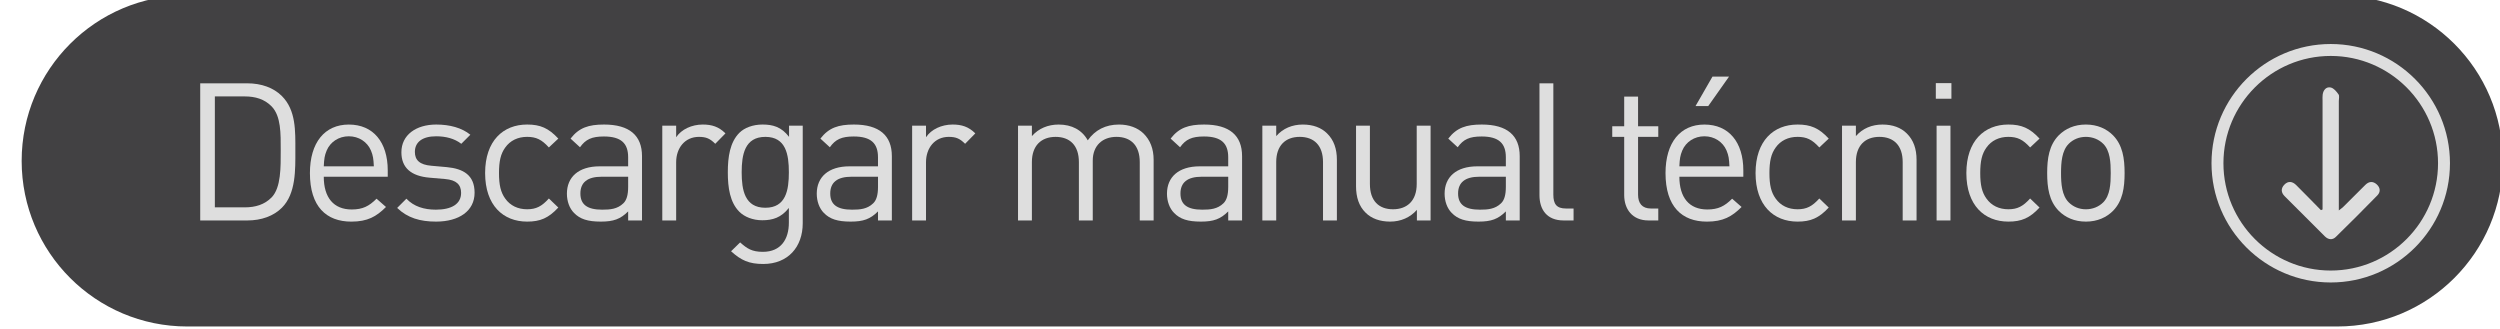
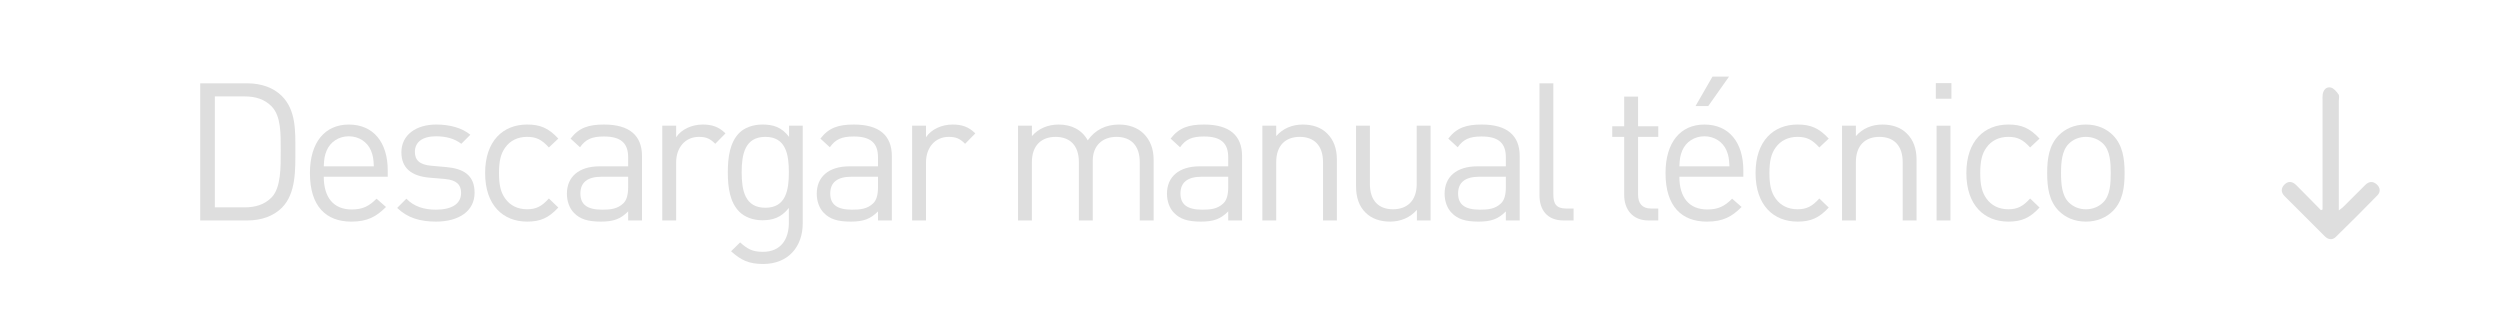
<svg xmlns="http://www.w3.org/2000/svg" version="1.1" id="Capa_1" x="0px" y="0px" viewBox="0 0 266 35" enable-background="new 0 0 266 35" xml:space="preserve">
  <g>
    <g>
-       <path fill="#424143" d="M248.686,34.738H19.922c-9.73,0-17.618-7.888-17.618-17.618v0c0-9.73,7.888-17.618,17.618-17.618    l228.763,0c9.73,0,17.618,7.888,17.618,17.618v0C266.304,26.85,258.416,34.738,248.686,34.738z" />
      <g>
        <path fill="#DEDEDE" d="M29.992,22.104c-0.882,0.881-2.173,1.353-3.689,1.353h-5V8.865h5c1.517,0,2.808,0.472,3.689,1.353     c1.516,1.517,1.434,3.75,1.434,5.779S31.508,20.587,29.992,22.104z M28.905,11.325c-0.758-0.779-1.741-1.066-2.868-1.066H22.86     v11.804h3.177c1.127,0,2.11-0.287,2.868-1.065c1.005-1.045,0.964-3.217,0.964-5C29.869,14.214,29.91,12.37,28.905,11.325z" />
        <path fill="#DEDEDE" d="M34.449,18.804c0,2.213,1.045,3.484,2.972,3.484c1.168,0,1.844-0.349,2.644-1.147l1.004,0.881     c-1.024,1.025-1.967,1.558-3.688,1.558c-2.664,0-4.406-1.599-4.406-5.164c0-3.258,1.578-5.164,4.14-5.164     c2.603,0,4.14,1.885,4.14,4.877v0.676H34.449z M39.47,16.017c-0.389-0.922-1.291-1.516-2.356-1.516s-1.967,0.594-2.356,1.516     c-0.226,0.554-0.267,0.861-0.308,1.681h5.328C39.736,16.878,39.695,16.571,39.47,16.017z" />
        <path fill="#DEDEDE" d="M46.397,23.579c-1.7,0-3.032-0.39-4.139-1.455l0.983-0.983c0.799,0.84,1.885,1.168,3.135,1.168     c1.66,0,2.685-0.594,2.685-1.783c0-0.881-0.512-1.373-1.68-1.475l-1.66-0.144c-1.968-0.164-3.013-1.045-3.013-2.705     c0-1.844,1.558-2.951,3.709-2.951c1.435,0,2.726,0.348,3.628,1.086L49.082,15.3c-0.717-0.553-1.639-0.799-2.685-0.799     c-1.475,0-2.254,0.635-2.254,1.66c0,0.861,0.492,1.373,1.763,1.476l1.619,0.144c1.762,0.164,2.971,0.84,2.971,2.726     C50.496,22.452,48.837,23.579,46.397,23.579z" />
        <path fill="#DEDEDE" d="M56.084,23.579c-2.541,0-4.467-1.722-4.467-5.164c0-3.443,1.926-5.164,4.467-5.164     c1.394,0,2.275,0.369,3.32,1.496L58.4,15.689c-0.759-0.84-1.353-1.127-2.316-1.127c-0.983,0-1.803,0.389-2.336,1.147     c-0.472,0.656-0.655,1.435-0.655,2.705s0.184,2.049,0.655,2.705c0.533,0.758,1.353,1.147,2.336,1.147     c0.964,0,1.558-0.308,2.316-1.147l1.004,0.963C58.359,23.21,57.478,23.579,56.084,23.579z" />
        <path fill="#DEDEDE" d="M66.836,23.456v-0.963c-0.819,0.82-1.557,1.086-2.909,1.086c-1.394,0-2.214-0.267-2.849-0.922     c-0.492-0.492-0.759-1.25-0.759-2.049c0-1.762,1.23-2.91,3.484-2.91h3.032v-0.963c0-1.475-0.737-2.213-2.582-2.213     c-1.291,0-1.946,0.307-2.541,1.147l-1.004-0.922c0.901-1.168,1.927-1.496,3.565-1.496c2.705,0,4.037,1.168,4.037,3.36v6.845     H66.836z M66.836,18.804h-2.827c-1.517,0-2.255,0.615-2.255,1.783c0,1.168,0.718,1.722,2.316,1.722     c0.86,0,1.618-0.062,2.254-0.676c0.349-0.328,0.512-0.902,0.512-1.742V18.804z" />
        <path fill="#DEDEDE" d="M76.103,15.3c-0.554-0.553-0.964-0.737-1.742-0.737c-1.476,0-2.418,1.168-2.418,2.705v6.189h-1.476     V13.374h1.476v1.229c0.553-0.84,1.659-1.352,2.828-1.352c0.963,0,1.7,0.225,2.418,0.942L76.103,15.3z" />
        <path fill="#DEDEDE" d="M81.209,28.087c-1.517,0-2.356-0.389-3.423-1.353l0.964-0.943c0.737,0.656,1.25,1.004,2.418,1.004     c1.946,0,2.767-1.373,2.767-3.094v-1.578c-0.82,1.045-1.742,1.312-2.828,1.312c-1.024,0-1.906-0.369-2.438-0.902     c-1.004-1.004-1.229-2.562-1.229-4.201c0-1.64,0.226-3.197,1.229-4.201c0.532-0.533,1.435-0.881,2.459-0.881     c1.106,0,2.008,0.246,2.828,1.312v-1.189h1.455v10.39C85.41,26.264,83.853,28.087,81.209,28.087z M81.435,14.563     c-2.193,0-2.521,1.885-2.521,3.771s0.327,3.771,2.521,3.771c2.192,0,2.5-1.885,2.5-3.771S83.627,14.563,81.435,14.563z" />
        <path fill="#DEDEDE" d="M93.42,23.456v-0.963c-0.819,0.82-1.558,1.086-2.91,1.086c-1.394,0-2.213-0.267-2.849-0.922     c-0.491-0.492-0.758-1.25-0.758-2.049c0-1.762,1.229-2.91,3.483-2.91h3.033v-0.963c0-1.475-0.737-2.213-2.582-2.213     c-1.291,0-1.947,0.307-2.541,1.147l-1.004-0.922c0.901-1.168,1.926-1.496,3.565-1.496c2.705,0,4.037,1.168,4.037,3.36v6.845     H93.42z M93.42,18.804h-2.828c-1.517,0-2.254,0.615-2.254,1.783c0,1.168,0.717,1.722,2.315,1.722c0.86,0,1.619-0.062,2.254-0.676     c0.349-0.328,0.513-0.902,0.513-1.742V18.804z" />
        <path fill="#DEDEDE" d="M102.687,15.3c-0.554-0.553-0.964-0.737-1.742-0.737c-1.476,0-2.418,1.168-2.418,2.705v6.189h-1.476     V13.374h1.476v1.229c0.553-0.84,1.659-1.352,2.828-1.352c0.963,0,1.7,0.225,2.418,0.942L102.687,15.3z" />
        <path fill="#DEDEDE" d="M121.27,23.456v-6.209c0-1.783-0.963-2.684-2.479-2.684c-1.476,0-2.521,0.922-2.521,2.521v6.373h-1.476     v-6.209c0-1.783-0.963-2.684-2.479-2.684s-2.521,0.922-2.521,2.684v6.209h-1.476V13.374h1.476v1.107     c0.717-0.82,1.721-1.229,2.849-1.229c1.393,0,2.479,0.574,3.094,1.68c0.779-1.106,1.906-1.68,3.32-1.68     c1.086,0,1.987,0.348,2.603,0.942c0.717,0.697,1.086,1.64,1.086,2.808v6.455H121.27z" />
        <path fill="#DEDEDE" d="M130.683,23.456v-0.963c-0.819,0.82-1.557,1.086-2.909,1.086c-1.394,0-2.214-0.267-2.849-0.922     c-0.492-0.492-0.759-1.25-0.759-2.049c0-1.762,1.23-2.91,3.484-2.91h3.032v-0.963c0-1.475-0.737-2.213-2.582-2.213     c-1.291,0-1.946,0.307-2.541,1.147l-1.004-0.922c0.901-1.168,1.927-1.496,3.565-1.496c2.705,0,4.037,1.168,4.037,3.36v6.845     H130.683z M130.683,18.804h-2.827c-1.517,0-2.255,0.615-2.255,1.783c0,1.168,0.718,1.722,2.316,1.722     c0.86,0,1.618-0.062,2.254-0.676c0.349-0.328,0.512-0.902,0.512-1.742V18.804z" />
        <path fill="#DEDEDE" d="M140.769,23.456v-6.209c0-1.783-0.963-2.684-2.479-2.684s-2.5,0.922-2.5,2.684v6.209h-1.476V13.374h1.476     v1.107c0.718-0.82,1.701-1.229,2.828-1.229c1.086,0,1.968,0.328,2.582,0.942c0.718,0.697,1.045,1.64,1.045,2.808v6.455H140.769z" />
        <path fill="#DEDEDE" d="M150.758,23.456v-1.127c-0.717,0.819-1.721,1.25-2.848,1.25c-1.087,0-1.988-0.328-2.603-0.943     c-0.718-0.697-1.025-1.66-1.025-2.828v-6.435h1.476v6.209c0,1.783,0.943,2.685,2.459,2.685c1.517,0,2.521-0.922,2.521-2.685     v-6.209h1.476v10.083H150.758z" />
        <path fill="#DEDEDE" d="M160.223,23.456v-0.963c-0.819,0.82-1.557,1.086-2.909,1.086c-1.394,0-2.214-0.267-2.849-0.922     c-0.492-0.492-0.759-1.25-0.759-2.049c0-1.762,1.23-2.91,3.484-2.91h3.032v-0.963c0-1.475-0.737-2.213-2.582-2.213     c-1.291,0-1.946,0.307-2.541,1.147l-1.004-0.922c0.901-1.168,1.927-1.496,3.565-1.496c2.705,0,4.037,1.168,4.037,3.36v6.845     H160.223z M160.223,18.804h-2.827c-1.517,0-2.255,0.615-2.255,1.783c0,1.168,0.718,1.722,2.316,1.722     c0.86,0,1.618-0.062,2.254-0.676c0.349-0.328,0.512-0.902,0.512-1.742V18.804z" />
        <path fill="#DEDEDE" d="M166.362,23.456c-1.763,0-2.562-1.147-2.562-2.685V8.865h1.476V20.71c0,0.984,0.327,1.476,1.353,1.476     h0.799v1.271H166.362z" />
        <path fill="#DEDEDE" d="M175.396,23.456c-1.722,0-2.582-1.209-2.582-2.705v-6.188h-1.271v-1.127h1.271v-3.156h1.476v3.156h2.151     v1.127h-2.151v6.147c0,0.922,0.431,1.476,1.373,1.476h0.778v1.271H175.396z" />
        <path fill="#DEDEDE" d="M178.685,18.804c0,2.213,1.045,3.484,2.971,3.484c1.168,0,1.845-0.349,2.644-1.147l1.005,0.881     c-1.025,1.025-1.968,1.558-3.689,1.558c-2.664,0-4.405-1.599-4.405-5.164c0-3.258,1.578-5.164,4.14-5.164     c2.603,0,4.139,1.885,4.139,4.877v0.676H178.685z M183.705,16.017c-0.39-0.922-1.291-1.516-2.356-1.516     c-1.066,0-1.968,0.594-2.357,1.516c-0.225,0.554-0.266,0.861-0.307,1.681h5.328C183.972,16.878,183.931,16.571,183.705,16.017z      M181.758,11.284h-1.353l1.804-3.136h1.763L181.758,11.284z" />
        <path fill="#DEDEDE" d="M191.258,23.579c-2.541,0-4.467-1.722-4.467-5.164c0-3.443,1.926-5.164,4.467-5.164     c1.394,0,2.275,0.369,3.32,1.496l-1.004,0.943c-0.759-0.84-1.353-1.127-2.316-1.127c-0.983,0-1.803,0.389-2.336,1.147     c-0.472,0.656-0.655,1.435-0.655,2.705s0.184,2.049,0.655,2.705c0.533,0.758,1.353,1.147,2.336,1.147     c0.964,0,1.558-0.308,2.316-1.147l1.004,0.963C193.533,23.21,192.651,23.579,191.258,23.579z" />
        <path fill="#DEDEDE" d="M202.446,23.456v-6.209c0-1.783-0.963-2.684-2.479-2.684s-2.5,0.922-2.5,2.684v6.209h-1.476V13.374h1.476     v1.107c0.717-0.82,1.7-1.229,2.828-1.229c1.086,0,1.967,0.328,2.582,0.942c0.717,0.697,1.045,1.64,1.045,2.808v6.455H202.446z" />
        <path fill="#DEDEDE" d="M205.971,10.505v-1.66h1.66v1.66H205.971z M206.053,23.456V13.374h1.476v10.083H206.053z" />
        <path fill="#DEDEDE" d="M213.688,23.579c-2.541,0-4.467-1.722-4.467-5.164c0-3.443,1.926-5.164,4.467-5.164     c1.394,0,2.275,0.369,3.32,1.496l-1.004,0.943c-0.759-0.84-1.353-1.127-2.316-1.127c-0.983,0-1.803,0.389-2.336,1.147     c-0.472,0.656-0.655,1.435-0.655,2.705s0.184,2.049,0.655,2.705c0.533,0.758,1.353,1.147,2.336,1.147     c0.964,0,1.558-0.308,2.316-1.147l1.004,0.963C215.964,23.21,215.082,23.579,213.688,23.579z" />
        <path fill="#DEDEDE" d="M224.828,22.432c-0.697,0.697-1.66,1.147-2.89,1.147s-2.192-0.451-2.89-1.147     c-1.024-1.045-1.229-2.459-1.229-4.017c0-1.558,0.205-2.972,1.229-4.017c0.697-0.697,1.66-1.147,2.89-1.147     s2.192,0.451,2.89,1.147c1.024,1.045,1.229,2.459,1.229,4.017C226.058,19.972,225.853,21.386,224.828,22.432z M223.783,15.3     c-0.472-0.471-1.127-0.737-1.845-0.737c-0.717,0-1.353,0.266-1.824,0.737c-0.737,0.738-0.819,1.988-0.819,3.115     c0,1.127,0.082,2.377,0.819,3.115c0.472,0.471,1.107,0.738,1.824,0.738c0.718,0,1.373-0.267,1.845-0.738     c0.737-0.738,0.799-1.988,0.799-3.115C224.582,17.288,224.521,16.038,223.783,15.3z" />
      </g>
      <g>
        <path fill="#DEDEDE" d="M247.12,22.289c0-0.497,0-0.994,0-1.491c0-3.363,0-6.727,0-10.09c0-0.216-0.017-0.435,0.013-0.648     c0.069-0.497,0.389-0.858,0.865-0.749c0.319,0.073,0.614,0.433,0.823,0.732c0.114,0.163,0.03,0.467,0.03,0.707     c0.001,3.842,0,7.684,0,11.64c0.208-0.165,0.354-0.261,0.476-0.382c0.786-0.777,1.563-1.563,2.349-2.339     c0.386-0.382,0.815-0.41,1.217-0.043c0.38,0.347,0.412,0.8,0.065,1.156c-1.459,1.496-2.938,2.974-4.433,4.433     c-0.361,0.352-0.805,0.286-1.163-0.069c-1.432-1.422-2.859-2.848-4.282-4.279c-0.384-0.386-0.404-0.824-0.028-1.215     c0.415-0.431,0.87-0.352,1.266,0.042c0.885,0.881,1.754,1.776,2.63,2.666C247.006,22.336,247.063,22.312,247.12,22.289z" />
        <g>
-           <path fill="#DEDEDE" d="M247.99,30.055c-6.995,0-12.686-5.691-12.686-12.686s5.691-12.686,12.686-12.686      s12.686,5.691,12.686,12.686S254.985,30.055,247.99,30.055z M247.99,5.952c-6.296,0-11.417,5.122-11.417,11.417      s5.122,11.417,11.417,11.417s11.417-5.122,11.417-11.417S254.286,5.952,247.99,5.952z" />
-         </g>
+           </g>
      </g>
    </g>
  </g>
</svg>